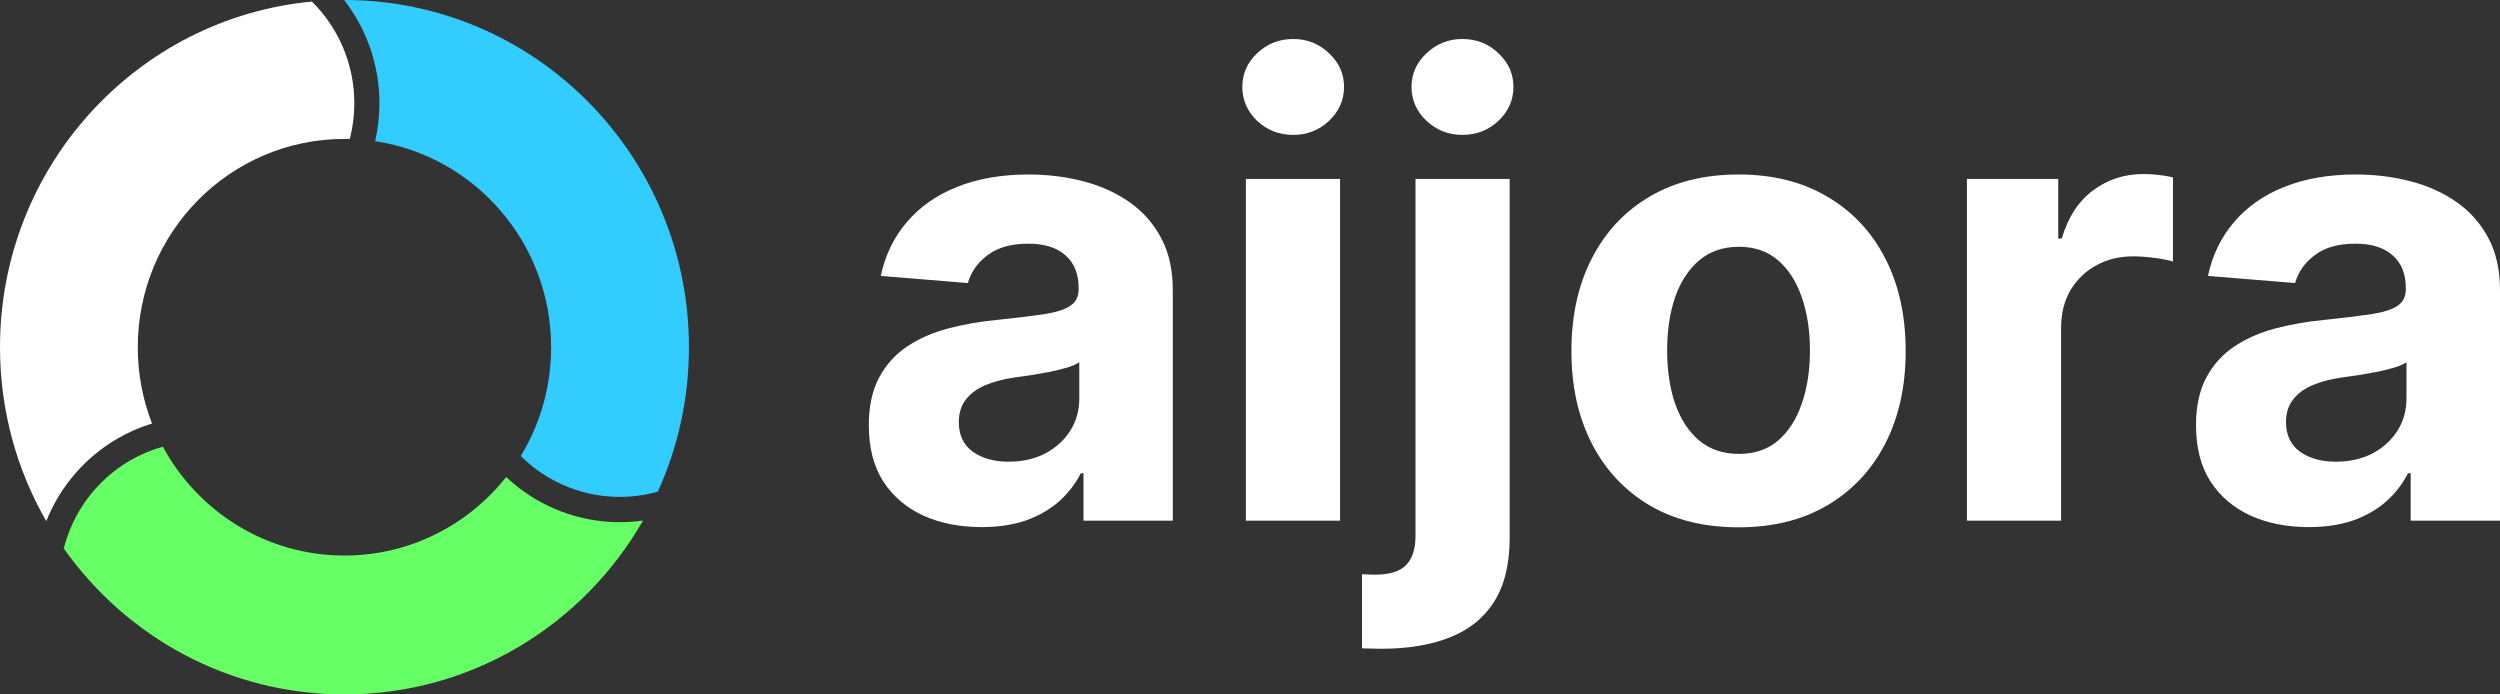
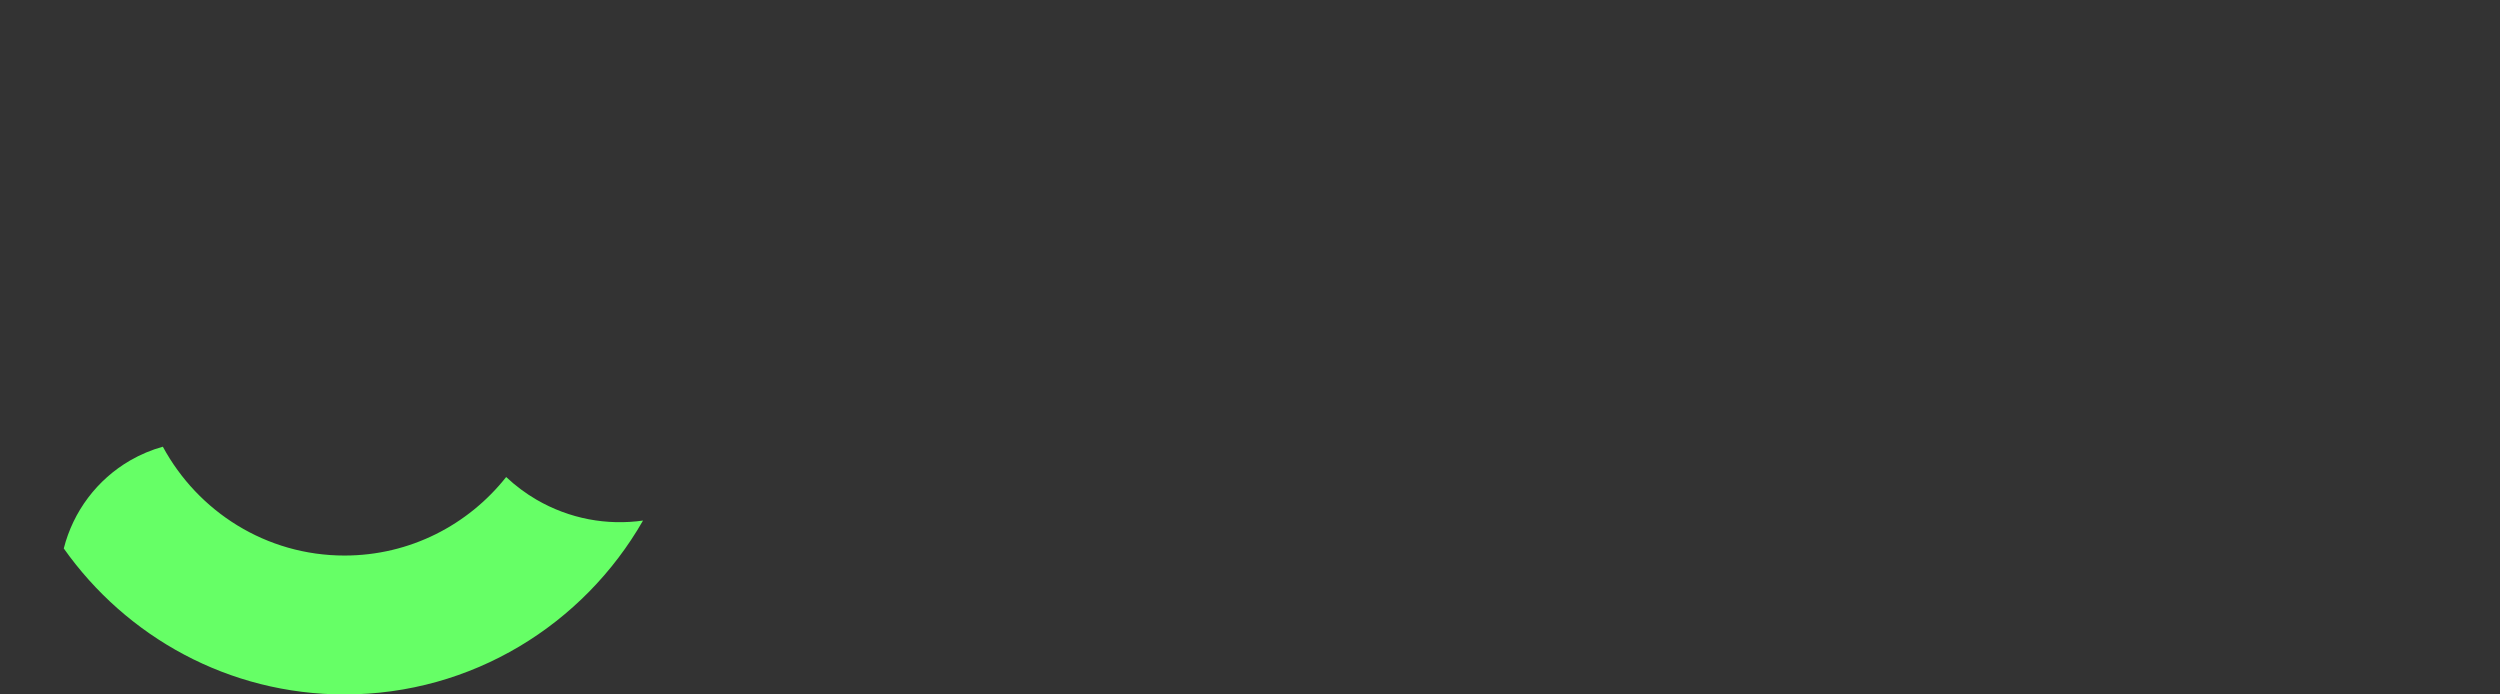
<svg xmlns="http://www.w3.org/2000/svg" width="180" height="50" viewBox="0 0 180 50" fill="none">
  <rect x="0" y="0" width="180" height="50" fill="#333333" stroke="none" />
-   <path d="M24.801 0H24.779C26.383 2.07 27.32 4.666 27.32 7.443C27.32 8.376 27.213 9.286 27.009 10.165C34.181 11.24 39.681 17.474 39.681 25.002C39.681 27.872 38.882 30.556 37.493 32.835C38.104 33.442 38.789 33.968 39.532 34.401C41.971 35.82 44.795 36.124 47.363 35.397C48.802 32.232 49.603 28.712 49.603 25.002C49.603 11.194 38.499 0.001 24.801 0.001V0Z" fill="#33CCFF" />
  <path d="M38.629 35.978C37.841 35.519 37.108 34.971 36.444 34.345C33.717 37.792 29.516 39.999 24.803 39.999C19.159 39.999 14.248 36.83 11.725 32.163C10.911 32.387 10.118 32.72 9.361 33.158C8.187 33.84 7.16 34.752 6.341 35.839C5.522 36.926 4.927 38.167 4.592 39.489C9.086 45.85 16.463 50 24.803 50C33.993 50 42.015 44.962 46.298 37.48C43.717 37.847 41.017 37.366 38.629 35.978Z" fill="#66FF66" />
-   <path d="M22.456 0.112C9.86 1.301 0 11.991 0 25C0 29.562 1.213 33.84 3.331 37.521C4.33 35.019 6.134 32.927 8.455 31.58C9.241 31.122 10.077 30.757 10.947 30.492C10.284 28.792 9.919 26.939 9.919 25C9.919 16.716 16.581 10.001 24.801 10.001C24.93 10.001 25.057 10.002 25.185 10.005H25.186C25.402 9.168 25.512 8.307 25.511 7.442C25.511 4.605 24.36 1.99 22.455 0.112H22.456V0.112ZM70.673 37.951C69.113 37.951 67.723 37.678 66.503 37.134C65.282 36.578 64.317 35.761 63.606 34.683C62.905 33.594 62.555 32.238 62.555 30.614C62.555 29.248 62.804 28.1 63.303 27.171C63.802 26.242 64.481 25.494 65.341 24.928C66.2 24.362 67.177 23.935 68.27 23.647C69.373 23.359 70.53 23.156 71.74 23.038C73.162 22.889 74.308 22.75 75.178 22.622C76.048 22.483 76.68 22.28 77.072 22.013C77.465 21.746 77.661 21.351 77.661 20.828V20.732C77.661 19.717 77.343 18.932 76.706 18.377C76.08 17.822 75.189 17.544 74.032 17.544C72.811 17.544 71.841 17.817 71.119 18.361C70.397 18.895 69.92 19.568 69.686 20.379L63.415 19.867C63.733 18.372 64.359 17.08 65.293 15.991C66.227 14.891 67.431 14.047 68.906 13.46C70.392 12.862 72.111 12.563 74.064 12.563C75.422 12.563 76.722 12.723 77.963 13.043C79.216 13.364 80.325 13.86 81.29 14.533C82.267 15.206 83.036 16.071 83.598 17.128C84.161 18.174 84.442 19.429 84.442 20.892V37.486H78.011V34.074H77.82C77.428 34.843 76.902 35.521 76.244 36.109C75.586 36.685 74.796 37.139 73.873 37.47C72.949 37.79 71.883 37.951 70.673 37.951ZM72.615 33.242C73.613 33.242 74.493 33.044 75.257 32.649C76.022 32.243 76.621 31.698 77.056 31.015C77.491 30.332 77.709 29.557 77.709 28.692V26.082C77.496 26.22 77.205 26.349 76.833 26.466C76.472 26.573 76.064 26.674 75.608 26.77C75.151 26.856 74.695 26.936 74.239 27.011C73.782 27.075 73.369 27.134 72.997 27.187C72.201 27.304 71.506 27.491 70.912 27.747C70.318 28.004 69.856 28.351 69.527 28.788C69.198 29.216 69.034 29.75 69.034 30.39C69.034 31.319 69.368 32.029 70.036 32.521C70.716 33.001 71.575 33.242 72.615 33.242ZM89.703 37.486V12.883H96.484V37.486H89.703ZM93.109 9.712C92.101 9.712 91.236 9.375 90.515 8.703C89.804 8.019 89.448 7.202 89.448 6.252C89.448 5.312 89.804 4.506 90.515 3.833C91.236 3.15 92.101 2.808 93.109 2.808C94.117 2.808 94.977 3.15 95.688 3.833C96.409 4.506 96.771 5.312 96.771 6.252C96.771 7.202 96.409 8.019 95.688 8.703C94.977 9.375 94.117 9.712 93.109 9.712ZM101.916 12.883H108.697V38.703C108.697 40.604 108.325 42.142 107.582 43.316C106.84 44.491 105.773 45.351 104.383 45.895C103.003 46.44 101.353 46.712 99.433 46.712C99.199 46.712 98.977 46.707 98.764 46.696C98.541 46.696 98.308 46.691 98.064 46.68V41.346C98.244 41.357 98.403 41.362 98.541 41.362C98.669 41.373 98.807 41.378 98.955 41.378C100.048 41.378 100.813 41.144 101.247 40.674C101.693 40.214 101.916 39.52 101.916 38.591V12.883ZM105.29 9.712C104.293 9.712 103.433 9.375 102.711 8.703C101.99 8.019 101.629 7.202 101.629 6.252C101.629 5.312 101.99 4.506 102.711 3.833C103.433 3.15 104.293 2.808 105.29 2.808C106.309 2.808 107.174 3.15 107.885 3.833C108.606 4.506 108.968 5.312 108.968 6.252C108.968 7.202 108.606 8.019 107.885 8.703C107.174 9.375 106.309 9.712 105.29 9.712ZM125.175 37.967C122.703 37.967 120.565 37.438 118.76 36.381C116.967 35.313 115.583 33.829 114.606 31.928C113.629 30.017 113.142 27.801 113.142 25.281C113.142 22.739 113.629 20.518 114.606 18.617C115.583 16.706 116.967 15.222 118.76 14.165C120.565 13.097 122.703 12.563 125.175 12.563C127.648 12.563 129.781 13.097 131.574 14.165C133.379 15.222 134.768 16.706 135.745 18.617C136.722 20.518 137.209 22.739 137.209 25.281C137.209 27.801 136.722 30.017 135.745 31.928C134.768 33.829 133.379 35.313 131.574 36.381C129.781 37.438 127.648 37.967 125.175 37.967ZM125.207 32.681C126.332 32.681 127.271 32.361 128.025 31.72C128.778 31.068 129.346 30.182 129.728 29.061C130.121 27.94 130.317 26.664 130.317 25.233C130.317 23.802 130.121 22.526 129.728 21.404C129.346 20.283 128.778 19.397 128.025 18.746C127.271 18.094 126.332 17.768 125.207 17.768C124.072 17.768 123.117 18.094 122.343 18.746C121.578 19.397 121 20.283 120.607 21.404C120.225 22.526 120.034 23.802 120.034 25.233C120.034 26.664 120.225 27.94 120.607 29.061C121 30.182 121.578 31.068 122.343 31.72C123.117 32.361 124.072 32.681 125.207 32.681ZM141.619 37.486V12.883H148.193V17.176H148.447C148.893 15.649 149.642 14.496 150.692 13.716C151.743 12.926 152.952 12.531 154.32 12.531C154.661 12.531 155.026 12.552 155.419 12.595C155.812 12.638 156.156 12.696 156.454 12.771V18.826C156.135 18.73 155.695 18.644 155.133 18.569C154.57 18.495 154.055 18.457 153.589 18.457C152.591 18.457 151.7 18.676 150.915 19.114C150.139 19.541 149.524 20.139 149.068 20.908C148.622 21.677 148.4 22.563 148.4 23.567V37.486H141.619ZM166.231 37.951C164.671 37.951 163.281 37.678 162.061 37.134C160.841 36.578 159.875 35.761 159.164 34.683C158.463 33.594 158.113 32.238 158.113 30.614C158.113 29.248 158.362 28.1 158.861 27.171C159.36 26.242 160.039 25.494 160.899 24.928C161.758 24.362 162.735 23.935 163.828 23.647C164.931 23.359 166.088 23.156 167.298 23.038C168.72 22.889 169.866 22.75 170.736 22.622C171.606 22.483 172.238 22.28 172.631 22.013C173.023 21.746 173.219 21.351 173.219 20.828V20.732C173.219 19.717 172.901 18.932 172.264 18.377C171.638 17.822 170.747 17.544 169.59 17.544C168.37 17.544 167.399 17.817 166.677 18.361C165.956 18.895 165.478 19.568 165.244 20.379L158.973 19.867C159.291 18.372 159.918 17.08 160.851 15.991C161.785 14.891 162.99 14.047 164.464 13.46C165.95 12.862 167.669 12.563 169.622 12.563C170.98 12.563 172.28 12.723 173.521 13.043C174.774 13.364 175.883 13.86 176.848 14.533C177.825 15.206 178.594 16.071 179.157 17.128C179.719 18.174 180 19.429 180 20.892V37.486H173.569V34.074H173.378C172.985 34.843 172.461 35.521 171.803 36.109C171.145 36.685 170.354 37.139 169.431 37.47C168.508 37.79 167.442 37.951 166.231 37.951ZM168.173 33.242C169.171 33.242 170.052 33.044 170.816 32.649C171.58 32.243 172.18 31.698 172.614 31.015C173.049 30.332 173.267 29.557 173.267 28.692V26.082C173.055 26.22 172.763 26.349 172.391 26.466C172.031 26.573 171.622 26.674 171.166 26.77C170.71 26.856 170.253 26.936 169.797 27.011C169.34 27.075 168.926 27.134 168.555 27.187C167.759 27.304 167.064 27.491 166.47 27.747C165.876 28.004 165.414 28.351 165.085 28.788C164.756 29.216 164.592 29.75 164.592 30.39C164.592 31.319 164.926 32.029 165.594 32.521C166.274 33.001 167.134 33.242 168.173 33.242Z" fill="white" />
</svg>